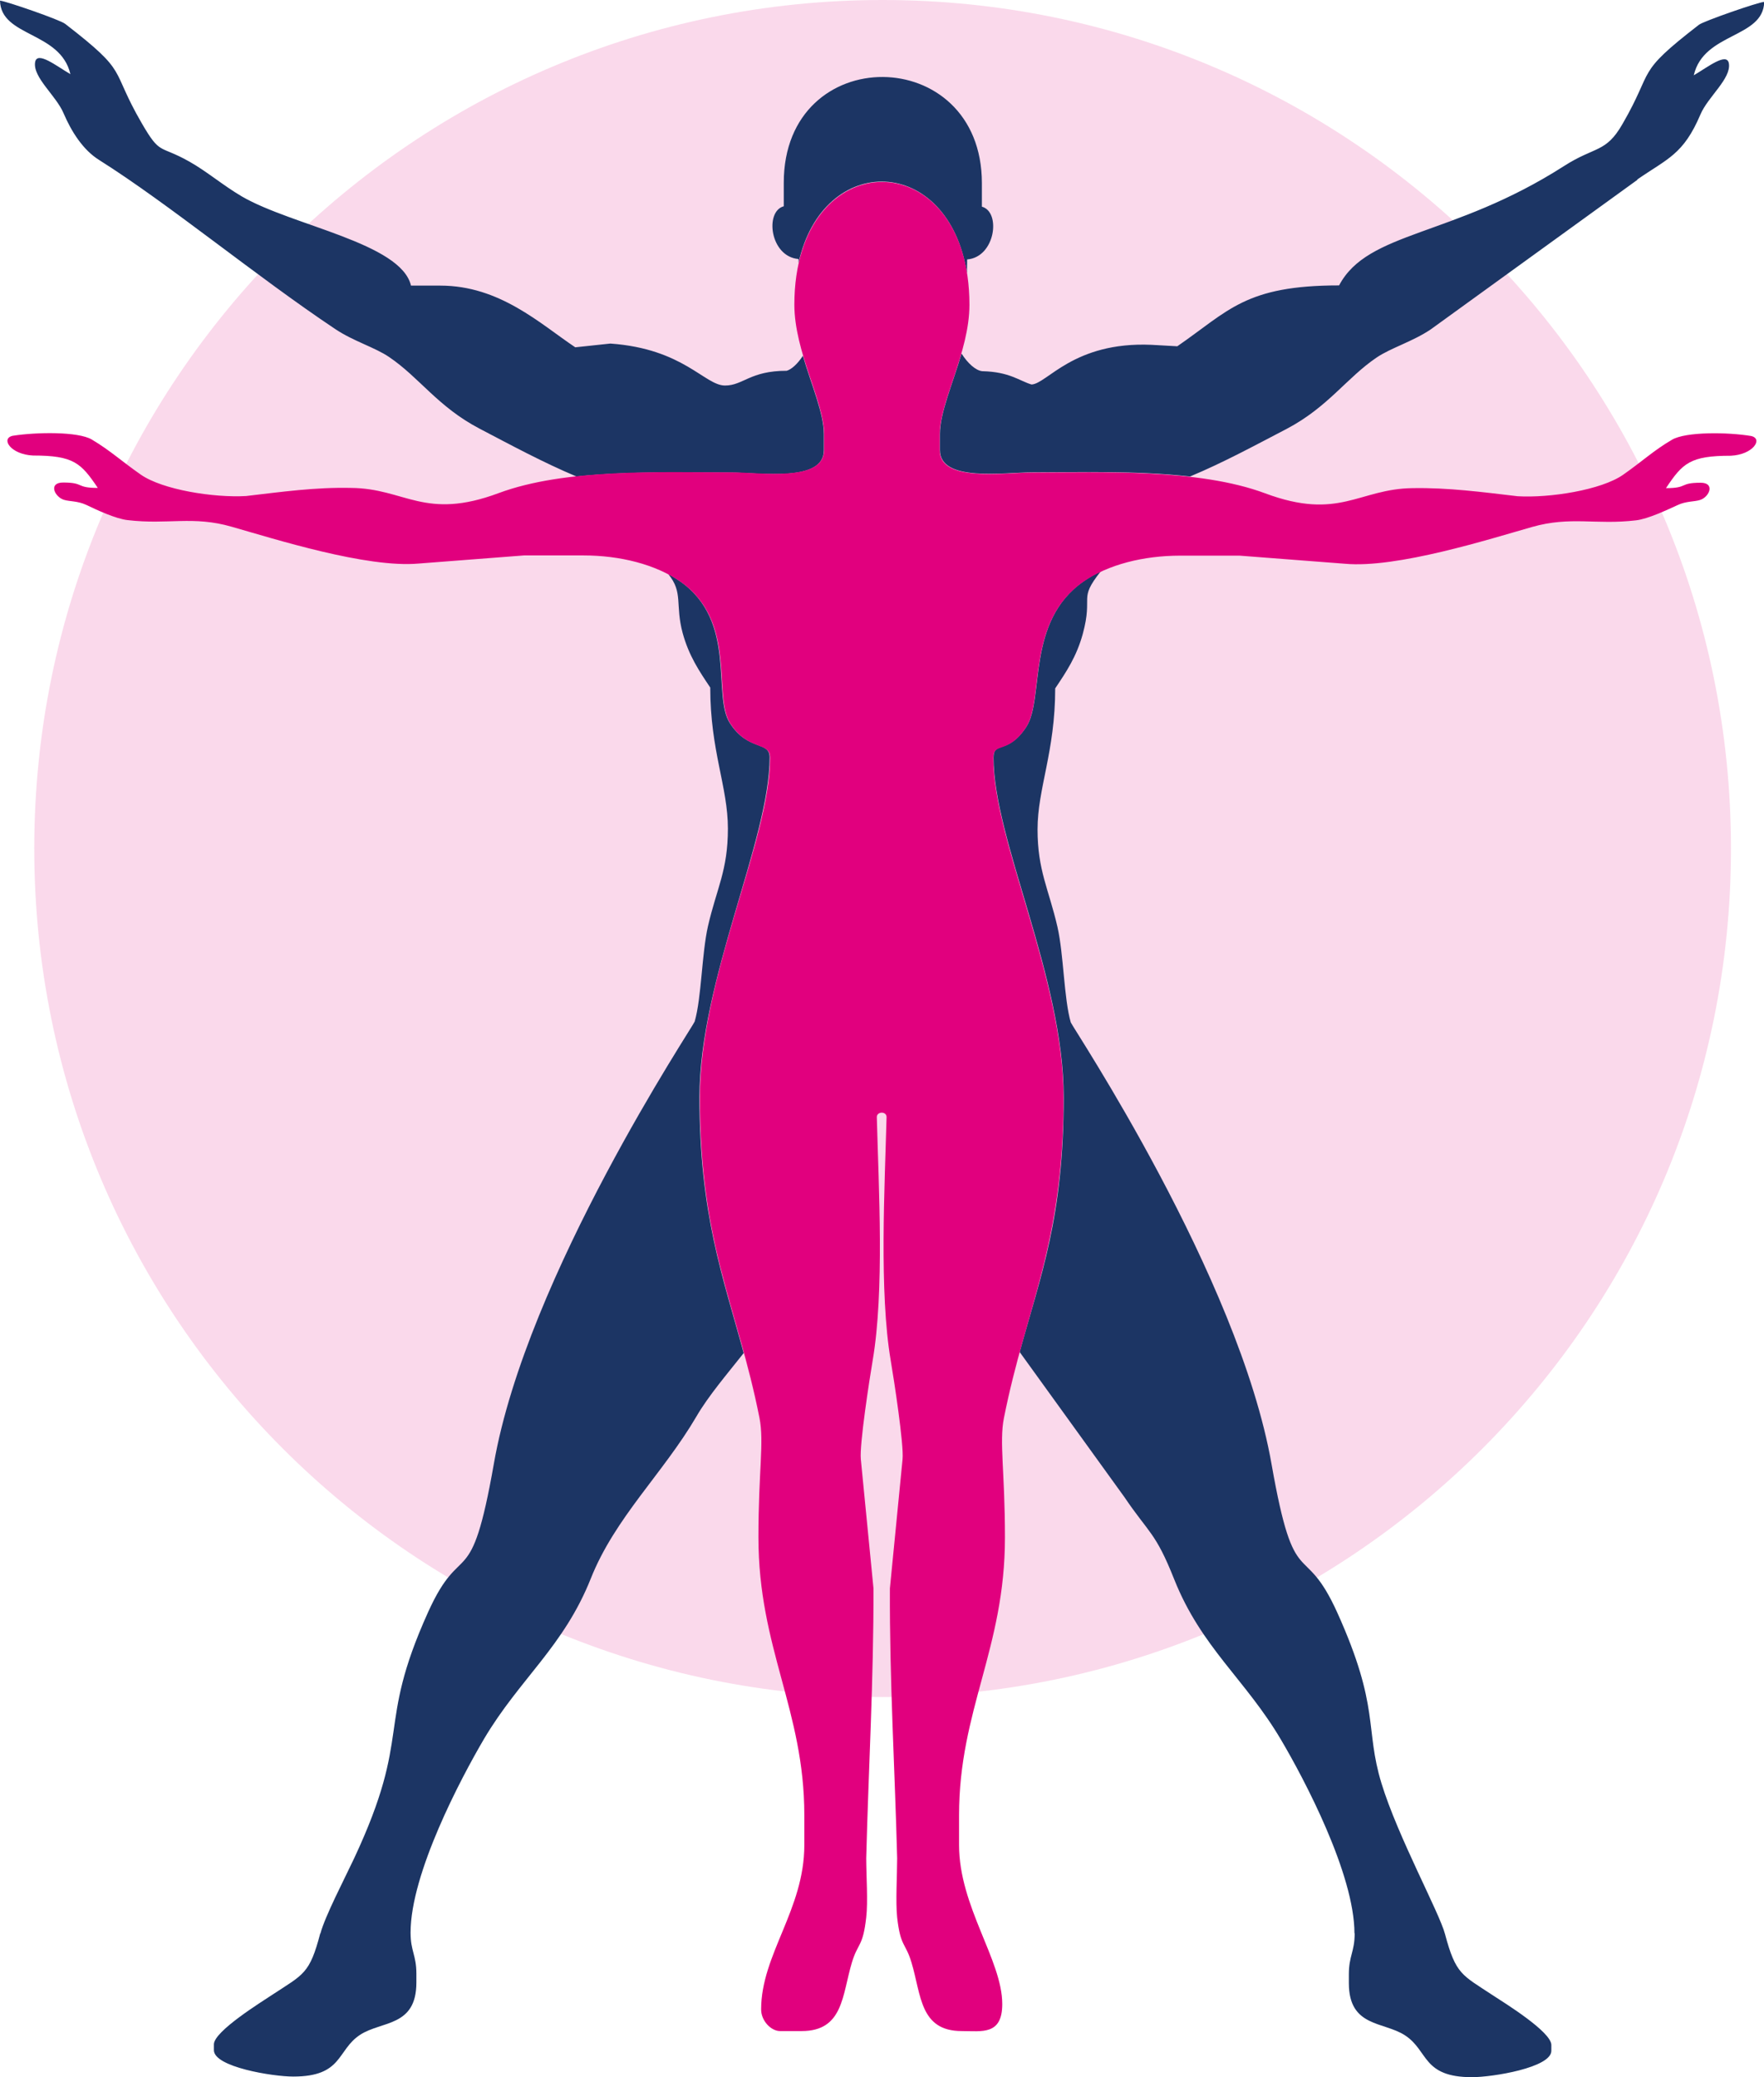
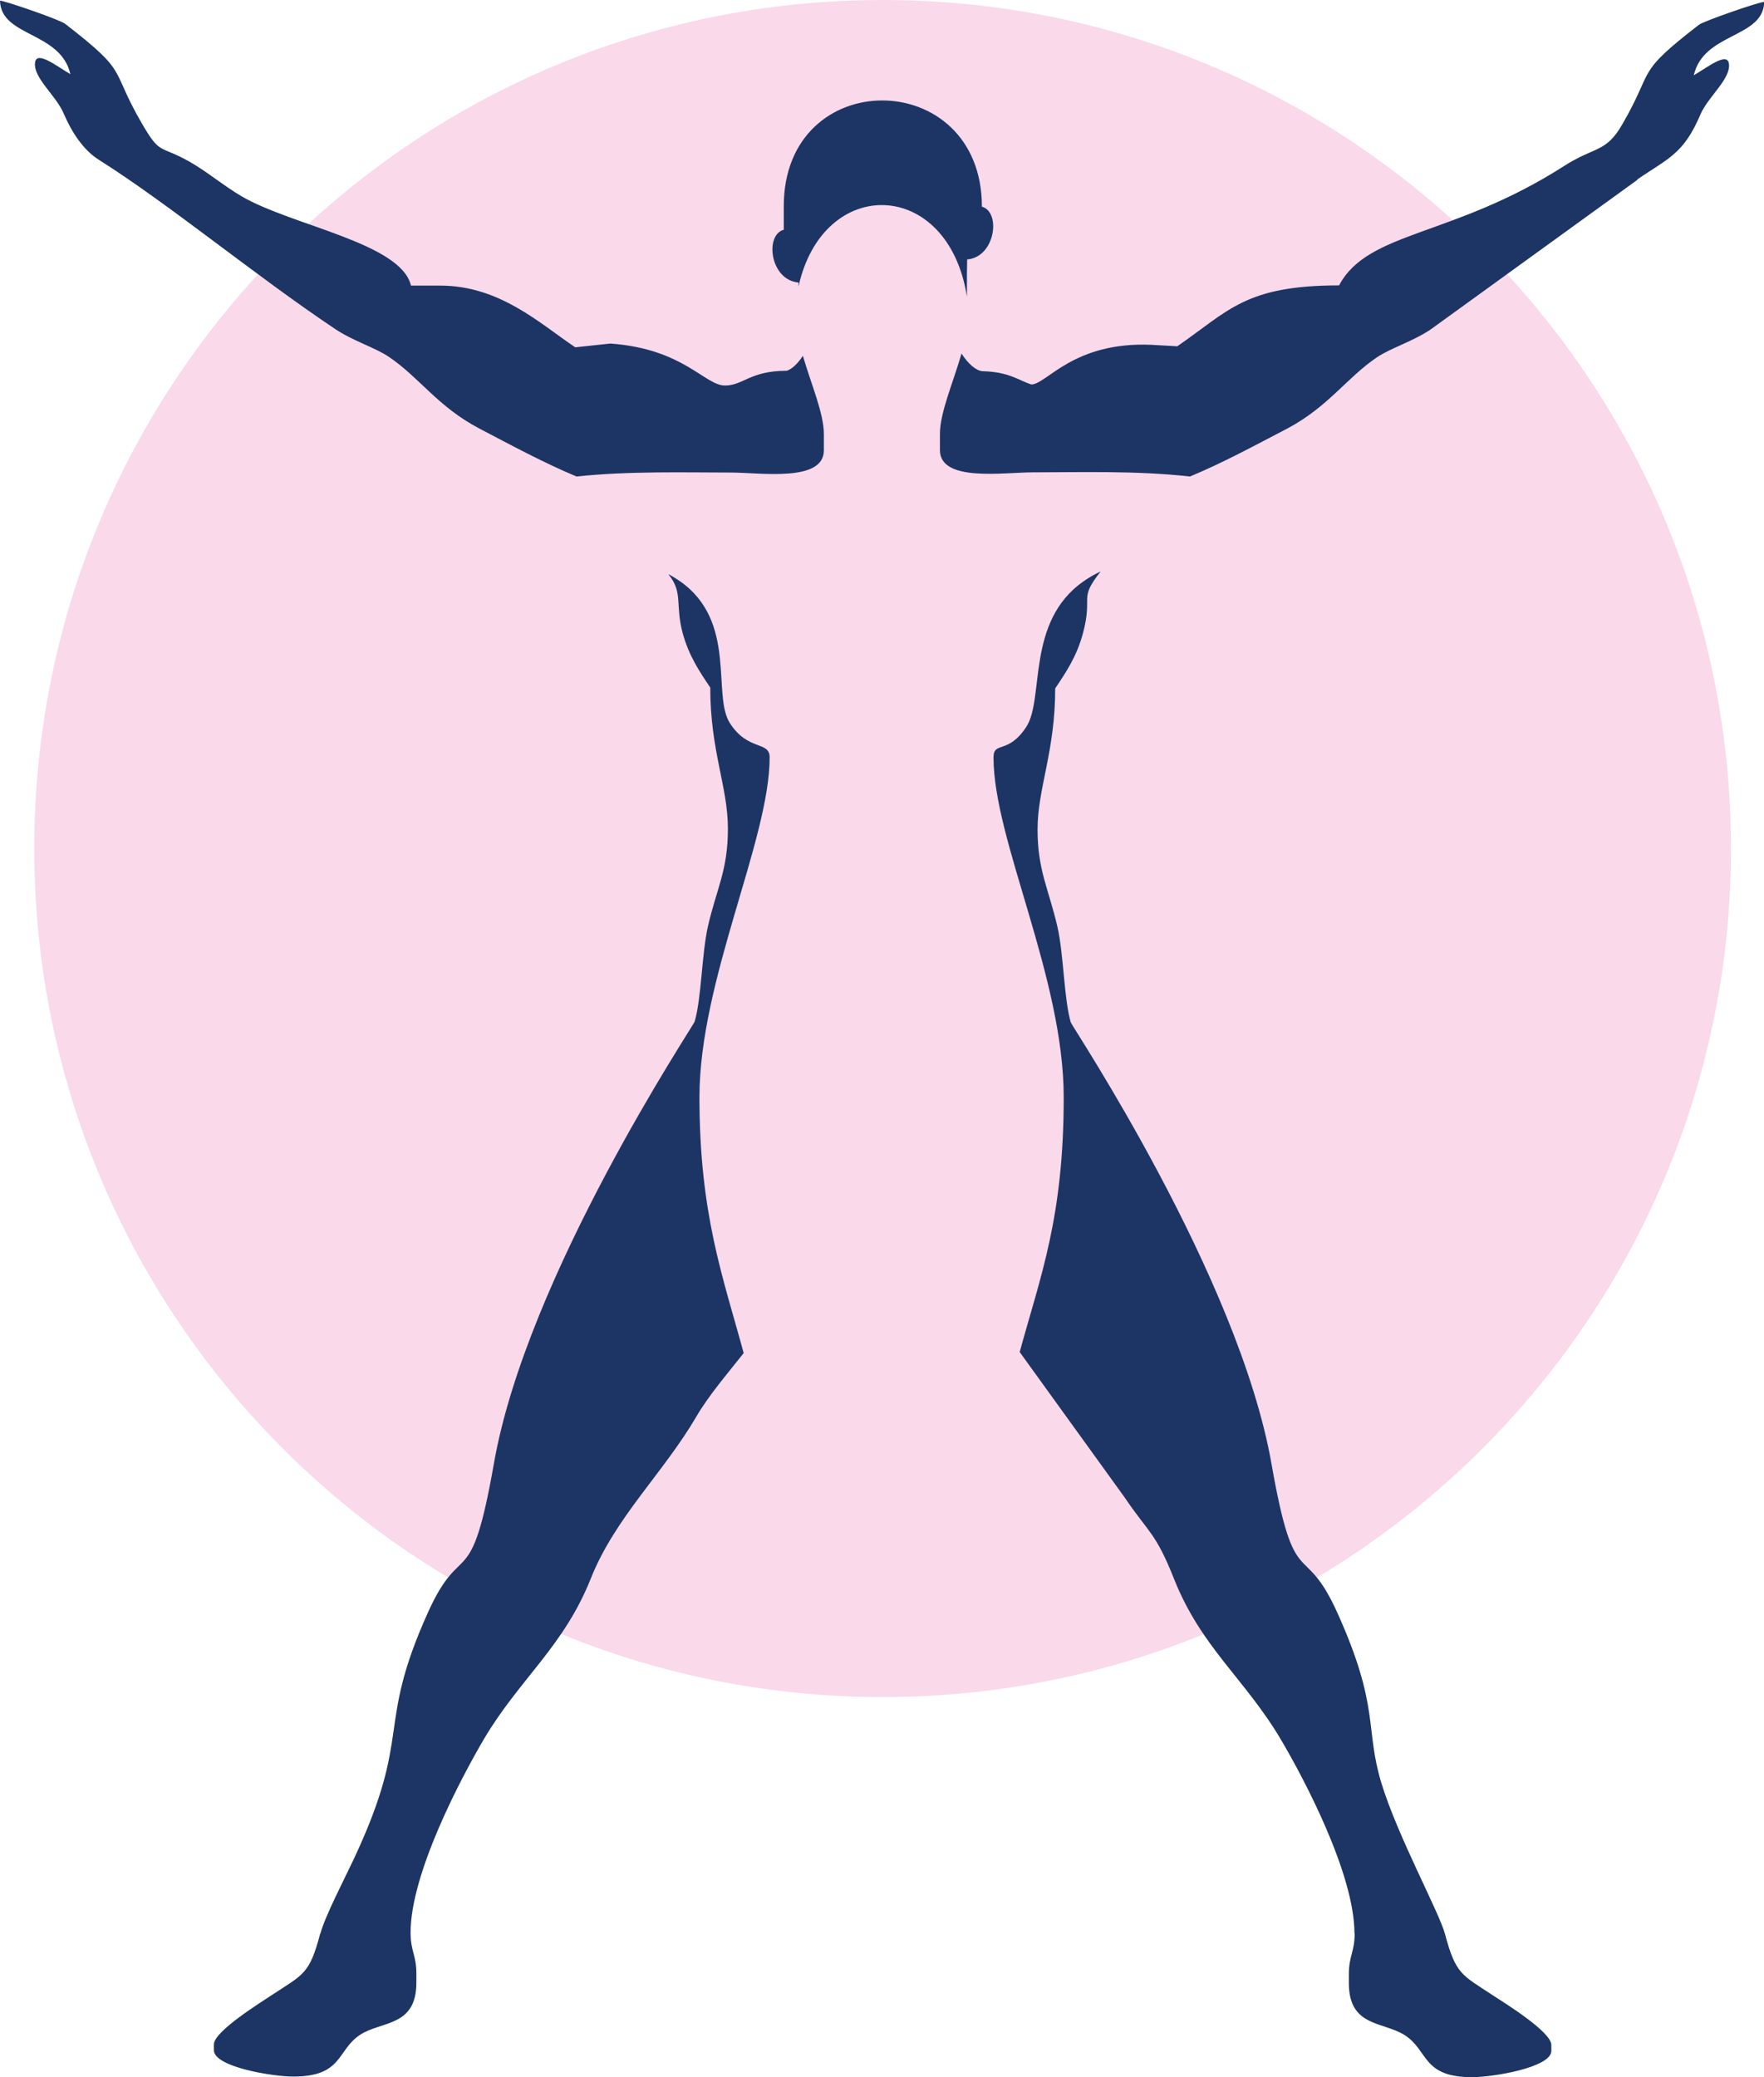
<svg xmlns="http://www.w3.org/2000/svg" id="Layer_2" viewBox="0 0 84.94 100">
  <defs>
    <style>.cls-1{fill:#1c3564;}.cls-1,.cls-2,.cls-3{fill-rule:evenodd;}.cls-2,.cls-3{fill:#e1007e;}.cls-3{opacity:.15;}</style>
  </defs>
  <g id="Layer_3">
    <g>
      <path class="cls-3" d="M42.5,0c22.56,0,40.85,18.29,40.85,40.85s-18.29,40.85-40.85,40.85S1.65,63.41,1.65,40.85,19.94,0,42.5,0" />
-       <path class="cls-1" d="M65.23,93.07c0,.9-.28,1.08-.28,1.98v.42c0,2.14,1.68,1.84,2.71,2.52,1.13,.74,.82,2.01,3.22,2.01,.99,0,3.82-.46,3.82-1.27v-.28c0-.64-2.28-2.04-2.83-2.4-1.48-.98-1.77-.99-2.29-2.94-.27-1.03-2.27-4.68-3.06-7.26-.81-2.65-.06-3.63-2.12-8.2-1.64-3.63-2.05-.78-3.17-7.15-1.58-9.05-9.61-21.08-9.67-21.28-.33-1.13-.34-3.27-.64-4.59-.42-1.83-.96-2.72-.96-4.7s.85-3.74,.85-6.79c.53-.79,1.03-1.53,1.33-2.63,.51-1.88-.24-1.61,.86-3-.3,.14-.58,.3-.83,.48-2.78,1.94-1.87,5.65-2.75,7-.88,1.35-1.58,.67-1.58,1.48,0,3.98,3.38,10.57,3.38,16.36s-1.12,8.6-2.12,12.26l5.04,6.98c1.19,1.76,1.5,1.69,2.4,3.96,1.31,3.29,3.43,4.82,5.14,7.72,1.13,1.91,3.54,6.48,3.54,9.33m-49.8,0c-.51,1.95-.8,1.96-2.29,2.94-.54,.36-2.83,1.77-2.83,2.4v.28c0,.81,2.83,1.27,3.82,1.27,2.4,0,2.09-1.27,3.22-2.01,1.04-.68,2.71-.37,2.71-2.52v-.42c0-.9-.28-1.08-.28-1.98,0-2.84,2.41-7.41,3.54-9.33,1.72-2.9,3.83-4.43,5.14-7.72,1.16-2.92,3.48-5.06,5.08-7.79,.58-1,1.49-2.06,2.28-3.06-1-3.68-2.13-6.68-2.13-12.32s3.38-12.38,3.38-16.36c0-.8-1.04-.29-1.91-1.64-.88-1.35,.37-4.9-2.41-6.84-.18-.12-.36-.24-.56-.34,.73,.89,.32,1.45,.69,2.83,.3,1.1,.8,1.84,1.33,2.63,0,3.05,.85,4.77,.85,6.79s-.54,2.87-.96,4.7c-.3,1.32-.31,3.45-.64,4.59-.06,.21-8.09,12.23-9.67,21.29-1.12,6.38-1.53,3.52-3.17,7.15-2.54,5.63-.71,5.76-3.56,11.85-.45,.96-1.4,2.78-1.62,3.61ZM46.56,13.15c0-.2,.01-.41,.01-.66,1.36-.11,1.64-2.29,.71-2.54v-1.13c0-6.77-9.54-6.86-9.54-.02v1.13c-.93,.25-.66,2.43,.71,2.54,0,.06,0,.13,0,.19,1.19-5.38,7.21-5.22,8.11,.49ZM81.55,3.63c.67-.39,1.61-1.14,1.7-.57,.11,.73-1.01,1.6-1.37,2.45-.82,1.93-1.58,2.12-3.04,3.13v.02l-9.95,7.2c-.88,.59-1.9,.88-2.6,1.35-1.46,.99-2.34,2.39-4.34,3.44-1.5,.78-3.06,1.63-4.65,2.29-2.57-.29-5.36-.2-7.58-.2-1.4,0-4.46,.48-4.46-1.07v-.78c0-1.02,.61-2.4,1.04-3.87,.29,.46,.68,.82,1,.85,1.32,.03,1.79,.47,2.37,.64,.75-.03,2.02-2.07,5.77-1.91l1.25,.07c2.48-1.71,3.27-2.93,7.79-2.93,1.39-2.63,5.46-2.31,10.82-5.74,1.51-.97,2.02-.63,2.82-2.02,1.58-2.72,.56-2.37,3.69-4.79,.22-.17,2.83-1.08,3.14-1.1-.04,1.76-2.91,1.46-3.39,3.53Zm-78.16-.06c-.67-.39-1.61-1.14-1.7-.57-.11,.73,1.01,1.6,1.37,2.45,.38,.89,.94,1.77,1.71,2.25,3.38,2.13,7.55,5.59,11.37,8.14,.88,.59,1.91,.88,2.6,1.35,1.46,.99,2.34,2.39,4.34,3.44,1.51,.79,3.08,1.64,4.68,2.31,2.53-.27,5.26-.19,7.45-.19,1.4,0,4.46,.48,4.46-1.07v-.78c0-1-.59-2.34-1.01-3.77-.26,.4-.56,.66-.78,.72-1.77,0-2.09,.71-2.97,.71-.98,0-1.99-1.77-5.52-2.02l-1.69,.18c-1.69-1.13-3.63-2.97-6.5-2.97h-1.41c-.48-2.05-5.71-2.88-8.14-4.29-.92-.54-1.72-1.23-2.55-1.69-1.44-.81-1.37-.28-2.27-1.83-1.58-2.72-.56-2.37-3.69-4.79C2.91,.96,.31,.06,0,.03,.04,1.79,2.91,1.5,3.39,3.57Z" />
-       <path class="cls-2" d="M38.25,14.66c0,2.29,1.43,4.67,1.43,6.23v.78c0,1.55-3.06,1.07-4.46,1.07-3.35,0-7.99-.2-11.21,1-3.57,1.33-4.5-.23-7.1-.25-1.72-.04-3.35,.19-5.06,.39-1.55,.09-4.02-.3-5.07-1.03-.93-.65-1.47-1.16-2.36-1.69-.66-.39-2.67-.36-3.81-.18-.59,.13-.1,.9,.98,.95,1.96,0,2.31,.36,3.12,1.56-1.08,0-.63-.26-1.67-.26-.72,0-.42,.68,.03,.83,.28,.09,.67,.05,1.09,.25,.5,.24,1.42,.67,1.99,.73,1.95,.23,3.14-.22,5.01,.32,2.04,.58,6.5,2,9.01,1.77l5.06-.39h2.86c1.77,0,3.47,.43,4.67,1.26,2.78,1.94,1.53,5.49,2.41,6.84,.88,1.35,1.91,.84,1.91,1.64,0,3.98-3.38,10.57-3.38,16.36,0,7.12,1.8,10.03,2.87,15.42,.23,1.17-.05,2.56-.05,5.75,0,5.35,2.21,8.31,2.21,13.38v1.43c0,3.12-2.08,5.27-2.08,7.92,0,.55,.48,1.04,.91,1.04h1.04c2.01,0,1.95-1.73,2.42-3.3,.29-.96,.53-.74,.69-2.17,.09-.75,0-2.04,0-2.85,.11-4.28,.36-8.6,.35-12.99l-.61-6.22c-.07-.7,.42-3.87,.57-4.75,.57-3.34,.29-8.31,.2-11.72,0-.28,.47-.29,.47,0-.09,3.38-.36,8.41,.2,11.72,.15,.88,.64,4.05,.57,4.75l-.61,6.22c-.02,4.4,.24,8.72,.35,12.99,0,.81-.08,2.1,0,2.85,.16,1.43,.4,1.2,.69,2.17,.47,1.56,.4,3.3,2.42,3.3,.97,0,1.95,.21,1.95-1.3,0-2.12-2.08-4.69-2.08-7.66v-1.43c0-5.07,2.21-8.02,2.21-13.37,0-3.19-.28-4.58-.05-5.75,1.07-5.39,2.87-8.3,2.87-15.42,0-5.79-3.38-12.38-3.38-16.36,0-.8,.7-.13,1.58-1.48,.88-1.35-.03-5.06,2.75-7,1.19-.83,2.9-1.26,4.67-1.26h2.86l5.07,.39c2.5,.23,6.97-1.19,9.01-1.77,1.87-.53,3.06-.09,5.01-.32,.58-.07,1.49-.5,1.99-.73,.42-.2,.81-.16,1.09-.25,.45-.14,.74-.83,.03-.83-1.05,0-.59,.26-1.67,.26,.8-1.2,1.16-1.56,3.12-1.56,1.08-.05,1.57-.82,.98-.95-1.14-.19-3.15-.21-3.81,.18-.89,.52-1.43,1.04-2.36,1.69-1.05,.73-3.52,1.12-5.07,1.03-1.71-.2-3.34-.42-5.06-.39-2.6,.03-3.53,1.58-7.1,.25-3.22-1.2-7.86-1-11.21-1-1.4,0-4.46,.48-4.46-1.07v-.78c0-1.56,1.43-3.94,1.43-6.23,0-7.89-8.43-7.87-8.43,0" />
+       <path class="cls-1" d="M65.23,93.07c0,.9-.28,1.08-.28,1.98v.42c0,2.14,1.68,1.84,2.71,2.52,1.13,.74,.82,2.01,3.22,2.01,.99,0,3.82-.46,3.82-1.27v-.28c0-.64-2.28-2.04-2.83-2.4-1.48-.98-1.77-.99-2.29-2.94-.27-1.03-2.27-4.68-3.06-7.26-.81-2.65-.06-3.63-2.12-8.2-1.64-3.63-2.05-.78-3.17-7.15-1.58-9.05-9.61-21.08-9.67-21.28-.33-1.13-.34-3.27-.64-4.59-.42-1.83-.96-2.72-.96-4.7s.85-3.74,.85-6.79c.53-.79,1.03-1.53,1.33-2.63,.51-1.88-.24-1.61,.86-3-.3,.14-.58,.3-.83,.48-2.78,1.94-1.87,5.65-2.75,7-.88,1.35-1.58,.67-1.58,1.48,0,3.98,3.38,10.57,3.38,16.36s-1.12,8.6-2.12,12.26l5.04,6.98c1.19,1.76,1.5,1.69,2.4,3.96,1.31,3.29,3.43,4.82,5.14,7.72,1.13,1.91,3.54,6.48,3.54,9.33m-49.8,0c-.51,1.95-.8,1.96-2.29,2.94-.54,.36-2.83,1.77-2.83,2.4v.28c0,.81,2.83,1.27,3.82,1.27,2.4,0,2.09-1.27,3.22-2.01,1.04-.68,2.71-.37,2.71-2.52v-.42c0-.9-.28-1.08-.28-1.98,0-2.84,2.41-7.41,3.54-9.33,1.72-2.9,3.83-4.43,5.14-7.72,1.16-2.92,3.48-5.06,5.08-7.79,.58-1,1.49-2.06,2.28-3.06-1-3.68-2.13-6.68-2.13-12.32s3.38-12.38,3.38-16.36c0-.8-1.04-.29-1.91-1.64-.88-1.35,.37-4.9-2.41-6.84-.18-.12-.36-.24-.56-.34,.73,.89,.32,1.45,.69,2.83,.3,1.1,.8,1.84,1.33,2.63,0,3.05,.85,4.77,.85,6.79s-.54,2.87-.96,4.7c-.3,1.32-.31,3.45-.64,4.59-.06,.21-8.09,12.23-9.67,21.29-1.12,6.38-1.53,3.52-3.17,7.15-2.54,5.63-.71,5.76-3.56,11.85-.45,.96-1.4,2.78-1.62,3.61ZM46.56,13.15c0-.2,.01-.41,.01-.66,1.36-.11,1.64-2.29,.71-2.54c0-6.77-9.54-6.86-9.54-.02v1.13c-.93,.25-.66,2.43,.71,2.54,0,.06,0,.13,0,.19,1.19-5.38,7.21-5.22,8.11,.49ZM81.55,3.63c.67-.39,1.61-1.14,1.7-.57,.11,.73-1.01,1.6-1.37,2.45-.82,1.93-1.58,2.12-3.04,3.13v.02l-9.95,7.2c-.88,.59-1.9,.88-2.6,1.35-1.46,.99-2.34,2.39-4.34,3.44-1.5,.78-3.06,1.63-4.65,2.29-2.57-.29-5.36-.2-7.58-.2-1.4,0-4.46,.48-4.46-1.07v-.78c0-1.02,.61-2.4,1.04-3.87,.29,.46,.68,.82,1,.85,1.32,.03,1.79,.47,2.37,.64,.75-.03,2.02-2.07,5.77-1.91l1.25,.07c2.48-1.71,3.27-2.93,7.79-2.93,1.39-2.63,5.46-2.31,10.82-5.74,1.51-.97,2.02-.63,2.82-2.02,1.58-2.72,.56-2.37,3.69-4.79,.22-.17,2.83-1.08,3.14-1.1-.04,1.76-2.91,1.46-3.39,3.53Zm-78.16-.06c-.67-.39-1.61-1.14-1.7-.57-.11,.73,1.01,1.6,1.37,2.45,.38,.89,.94,1.77,1.71,2.25,3.38,2.13,7.55,5.59,11.37,8.14,.88,.59,1.91,.88,2.6,1.35,1.46,.99,2.34,2.39,4.34,3.44,1.51,.79,3.08,1.64,4.68,2.31,2.53-.27,5.26-.19,7.45-.19,1.4,0,4.46,.48,4.46-1.07v-.78c0-1-.59-2.34-1.01-3.77-.26,.4-.56,.66-.78,.72-1.77,0-2.09,.71-2.97,.71-.98,0-1.99-1.77-5.52-2.02l-1.69,.18c-1.69-1.13-3.63-2.97-6.5-2.97h-1.41c-.48-2.05-5.71-2.88-8.14-4.29-.92-.54-1.72-1.23-2.55-1.69-1.44-.81-1.37-.28-2.27-1.83-1.58-2.72-.56-2.37-3.69-4.79C2.91,.96,.31,.06,0,.03,.04,1.79,2.91,1.5,3.39,3.57Z" />
    </g>
  </g>
</svg>